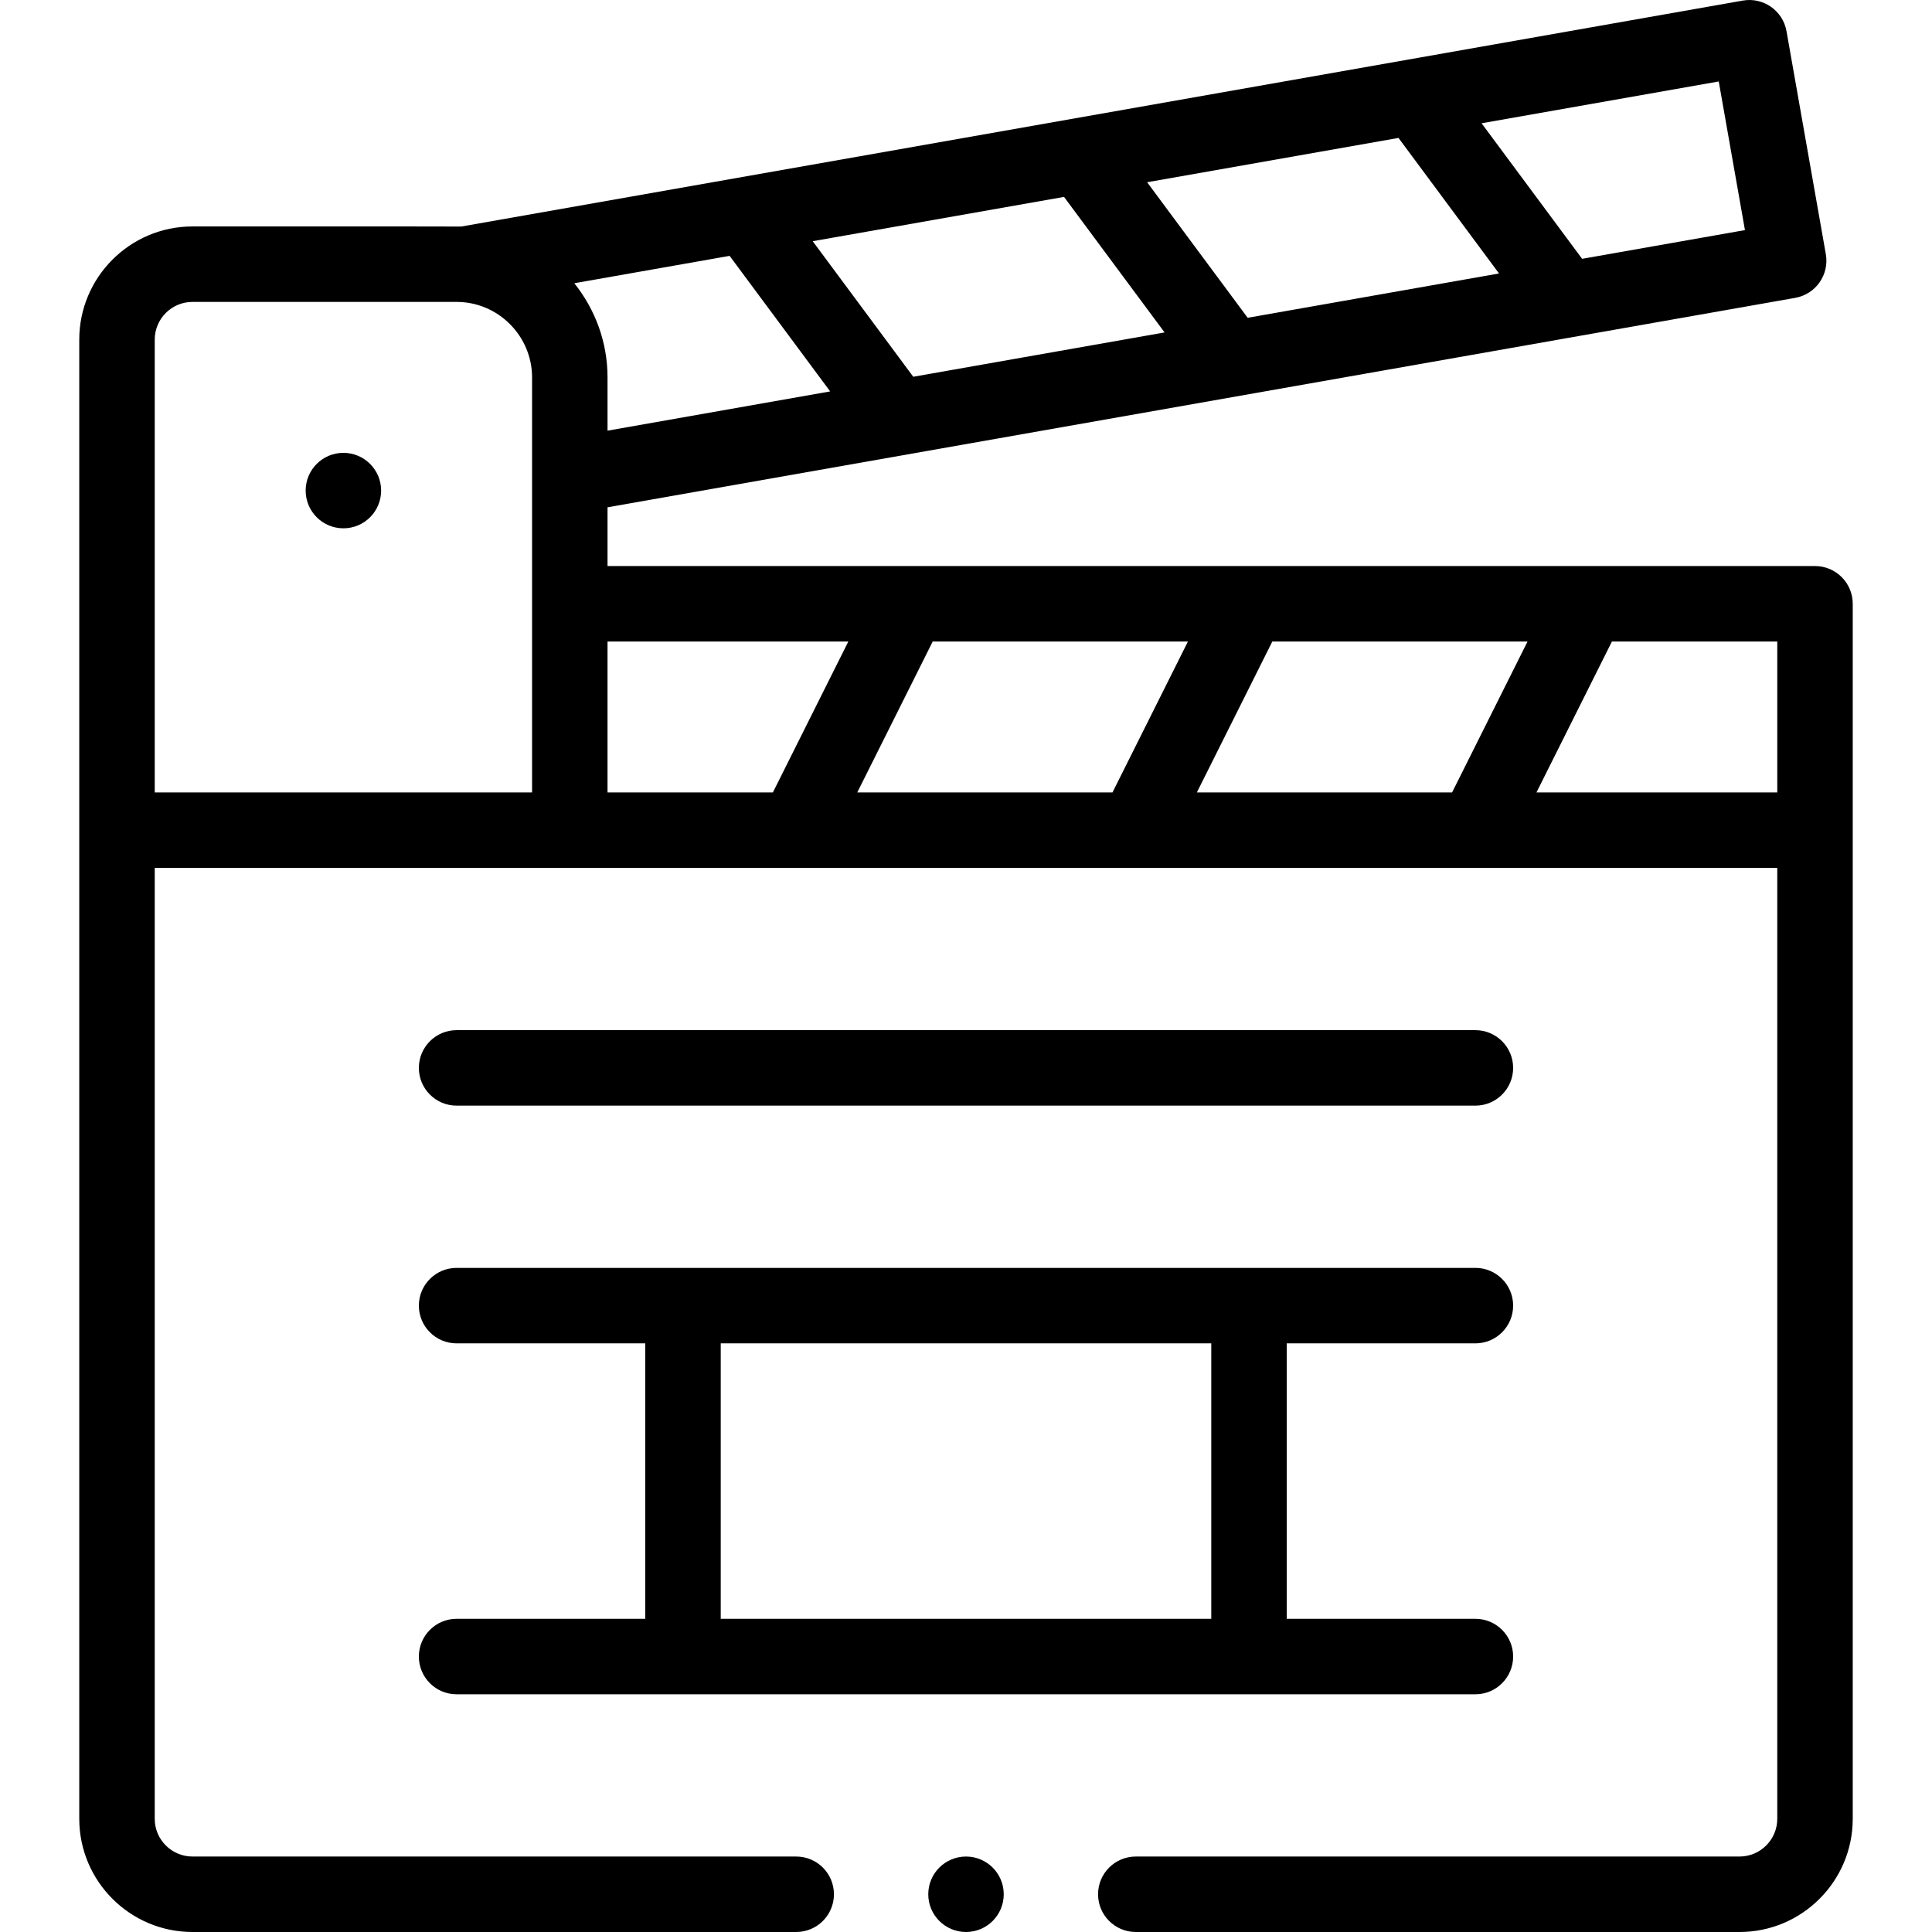
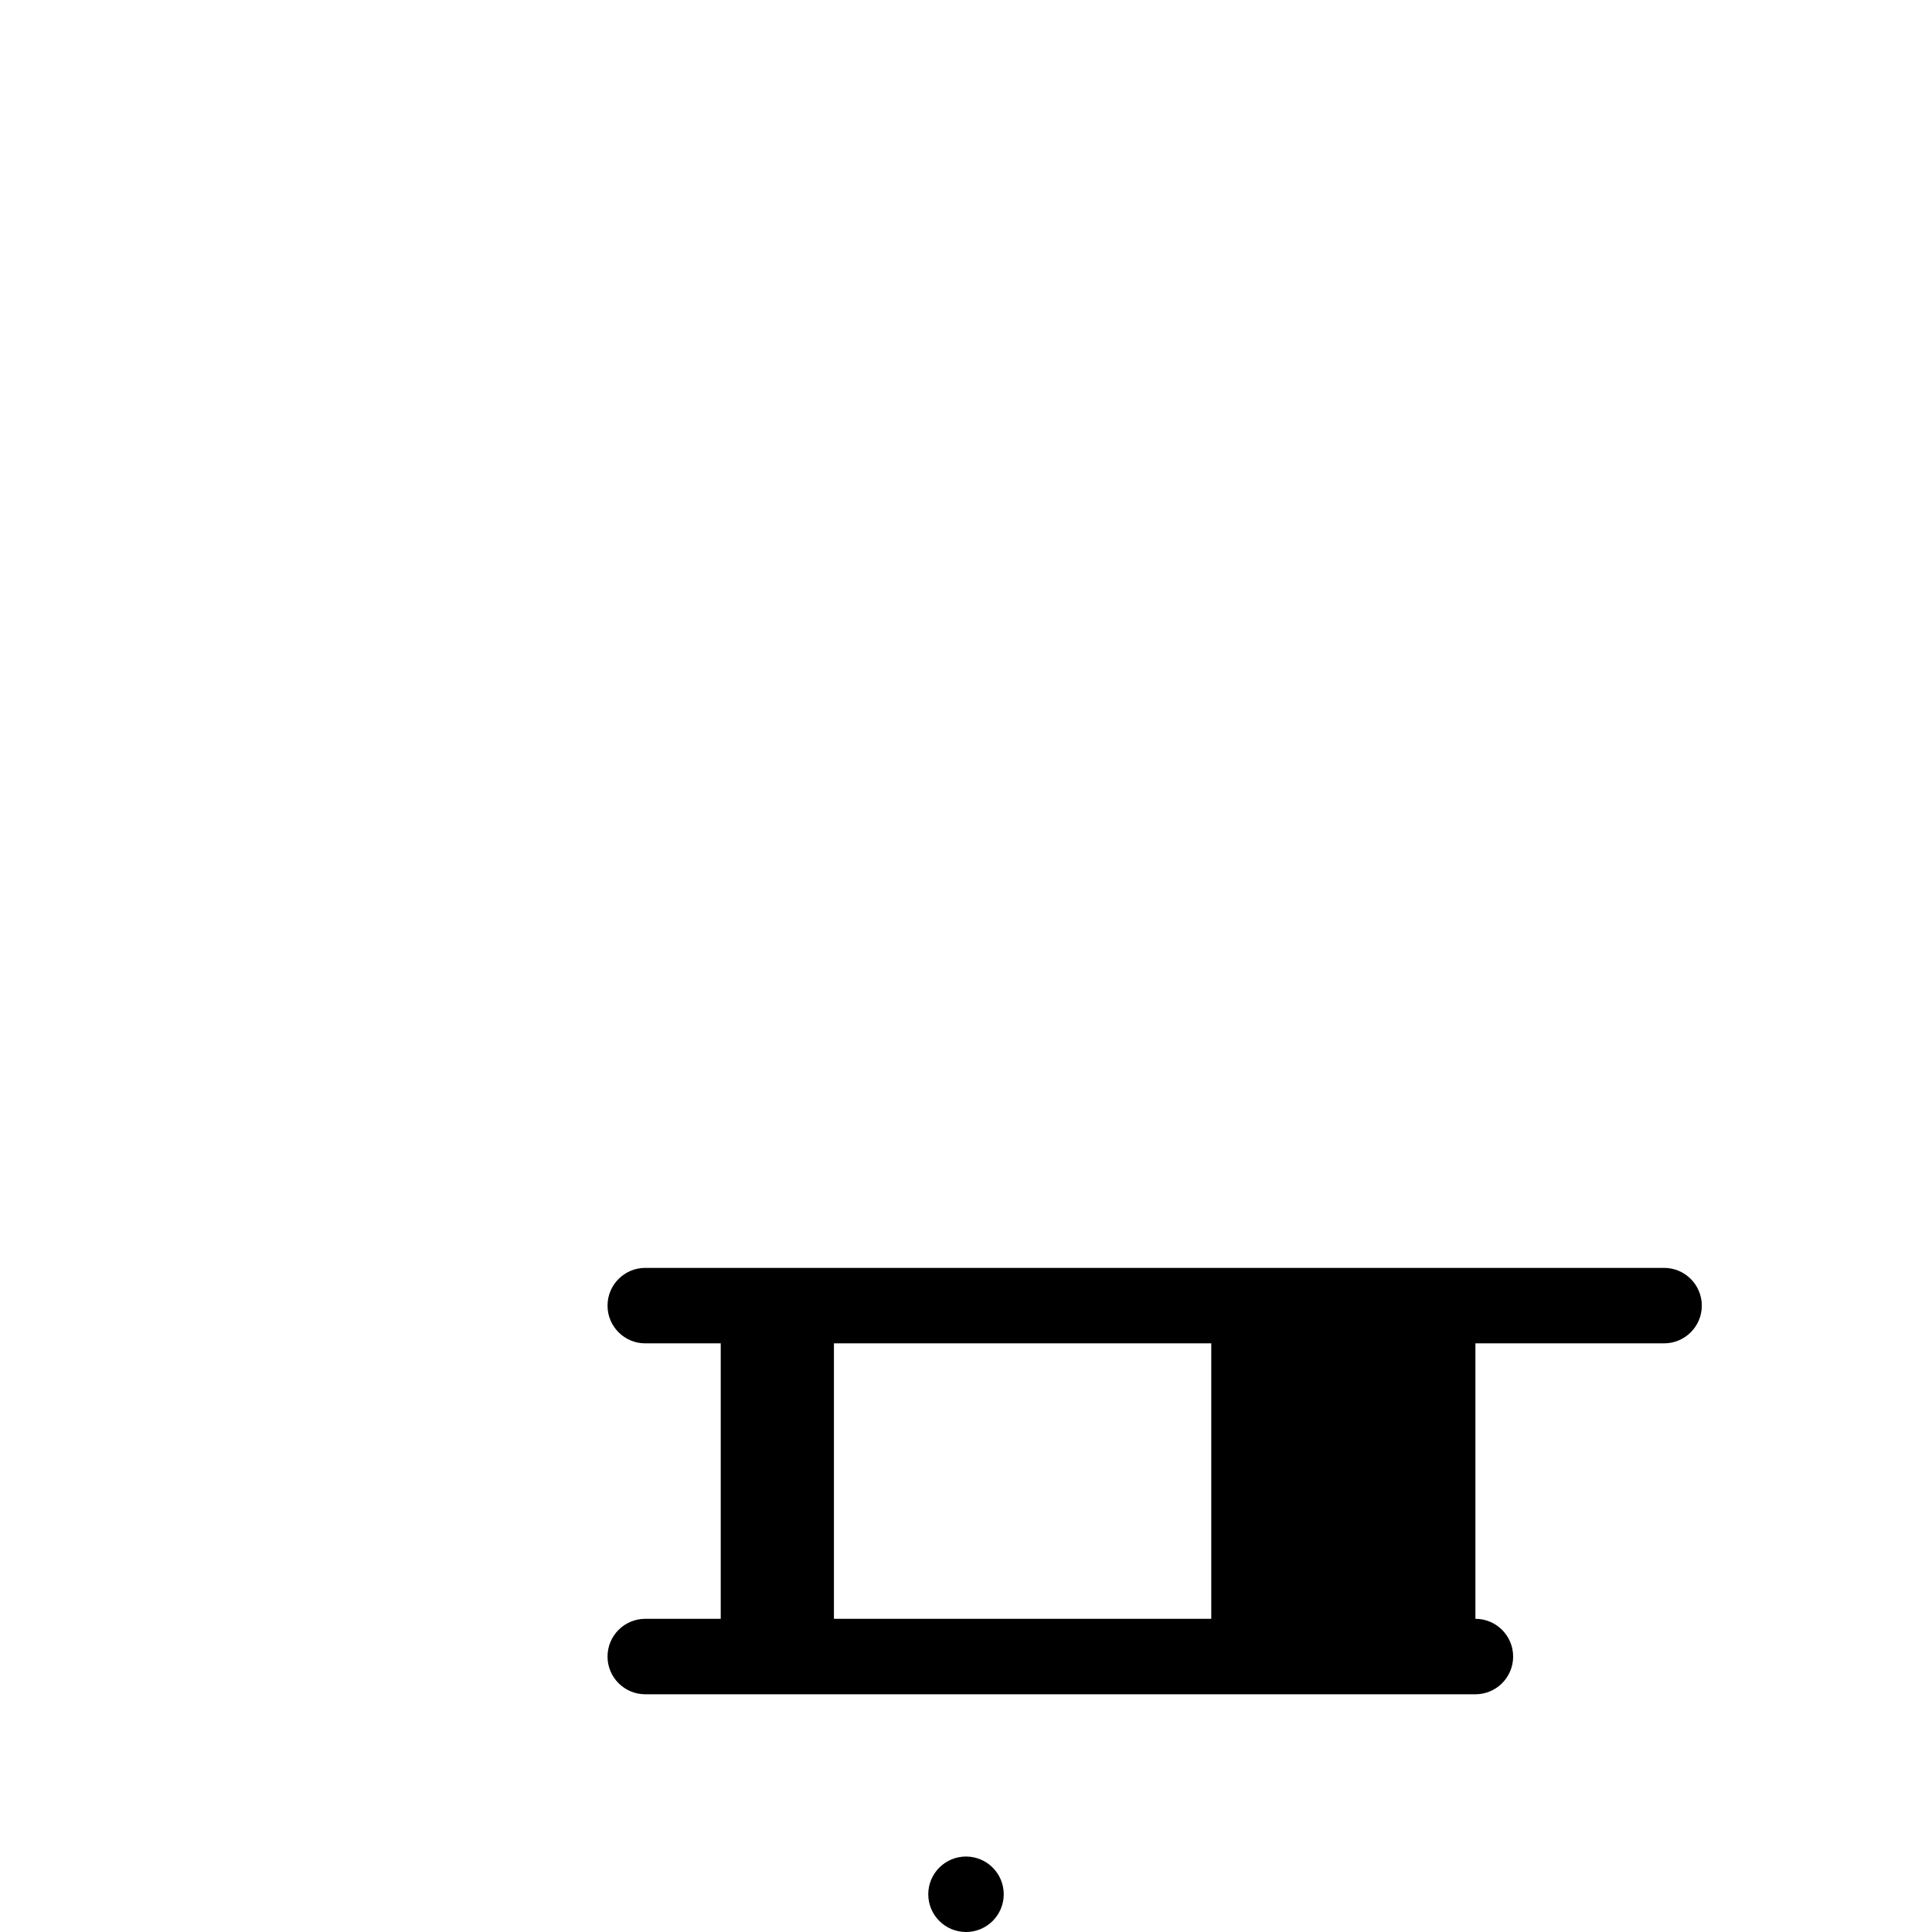
<svg xmlns="http://www.w3.org/2000/svg" id="Capa_1" enable-background="new 0 0 512.011 512.011" height="512" viewBox="0 0 512.011 512.011" width="512">
-   <circle cx="91.006" cy="130.011" r="10" />
-   <path d="m121.006 293.011h270c5.522 0 10-4.477 10-10s-4.478-10-10-10h-270c-5.523 0-10 4.477-10 10s4.477 10 10 10z" />
-   <path d="m391.006 449.011c5.522 0 10-4.477 10-10s-4.478-10-10-10h-50v-73h50c5.522 0 10-4.477 10-10s-4.478-10-10-10h-270c-5.523 0-10 4.477-10 10s4.477 10 10 10h50v73h-50c-5.523 0-10 4.477-10 10s4.477 10 10 10zm-200-93h130v73h-130z" />
+   <path d="m391.006 449.011c5.522 0 10-4.477 10-10s-4.478-10-10-10v-73h50c5.522 0 10-4.477 10-10s-4.478-10-10-10h-270c-5.523 0-10 4.477-10 10s4.477 10 10 10h50v73h-50c-5.523 0-10 4.477-10 10s4.477 10 10 10zm-200-93h130v73h-130z" />
  <circle cx="256.006" cy="502.011" r="10" />
-   <path d="m301.006 512.011h160c16.542 0 30-13.458 30-30v-322c0-5.523-4.478-10-10-10h-320v-15.569c12.883-2.272 301.644-53.191 314.756-55.503 5.439-.959 9.071-6.146 8.111-11.585l-10.42-59.09c-.957-5.433-6.145-9.07-11.584-8.111-12.937 2.281-328.397 57.904-339.62 59.883-1.198-.039-10.731-.015-71.243-.025-16.542 0-30 13.458-30 30v392c0 16.542 13.458 30 30 30h160c5.523 0 10-4.477 10-10s-4.477-10-10-10h-160c-5.514 0-10-4.486-10-10v-252h430v252c0 5.514-4.486 10-10 10h-160c-5.522 0-10 4.477-10 10s4.477 10 10 10zm16.18-302 20-40h67.639l-20 40zm-90 0 20-40h67.639l-20 40zm-2.361-40-20 40h-43.82v-40zm-72.628-94.947 41.162-7.258 26.649 35.923-59.002 10.404v-14.122c0-9.373-3.301-18.069-8.809-24.947zm129.787-22.884 26.648 35.922-66.602 11.744-26.648-35.923zm88.64-15.629 26.641 35.922-66.611 11.746-26.648-35.921zm91.816 24.429-43.155 7.61-26.641-35.921 62.849-11.082zm-421.434 29.031c0-5.514 4.486-10 10-10h70c11.05 0 20 9.057 20 20v110h-100zm366.18 120 20-40h43.82v40z" />
</svg>